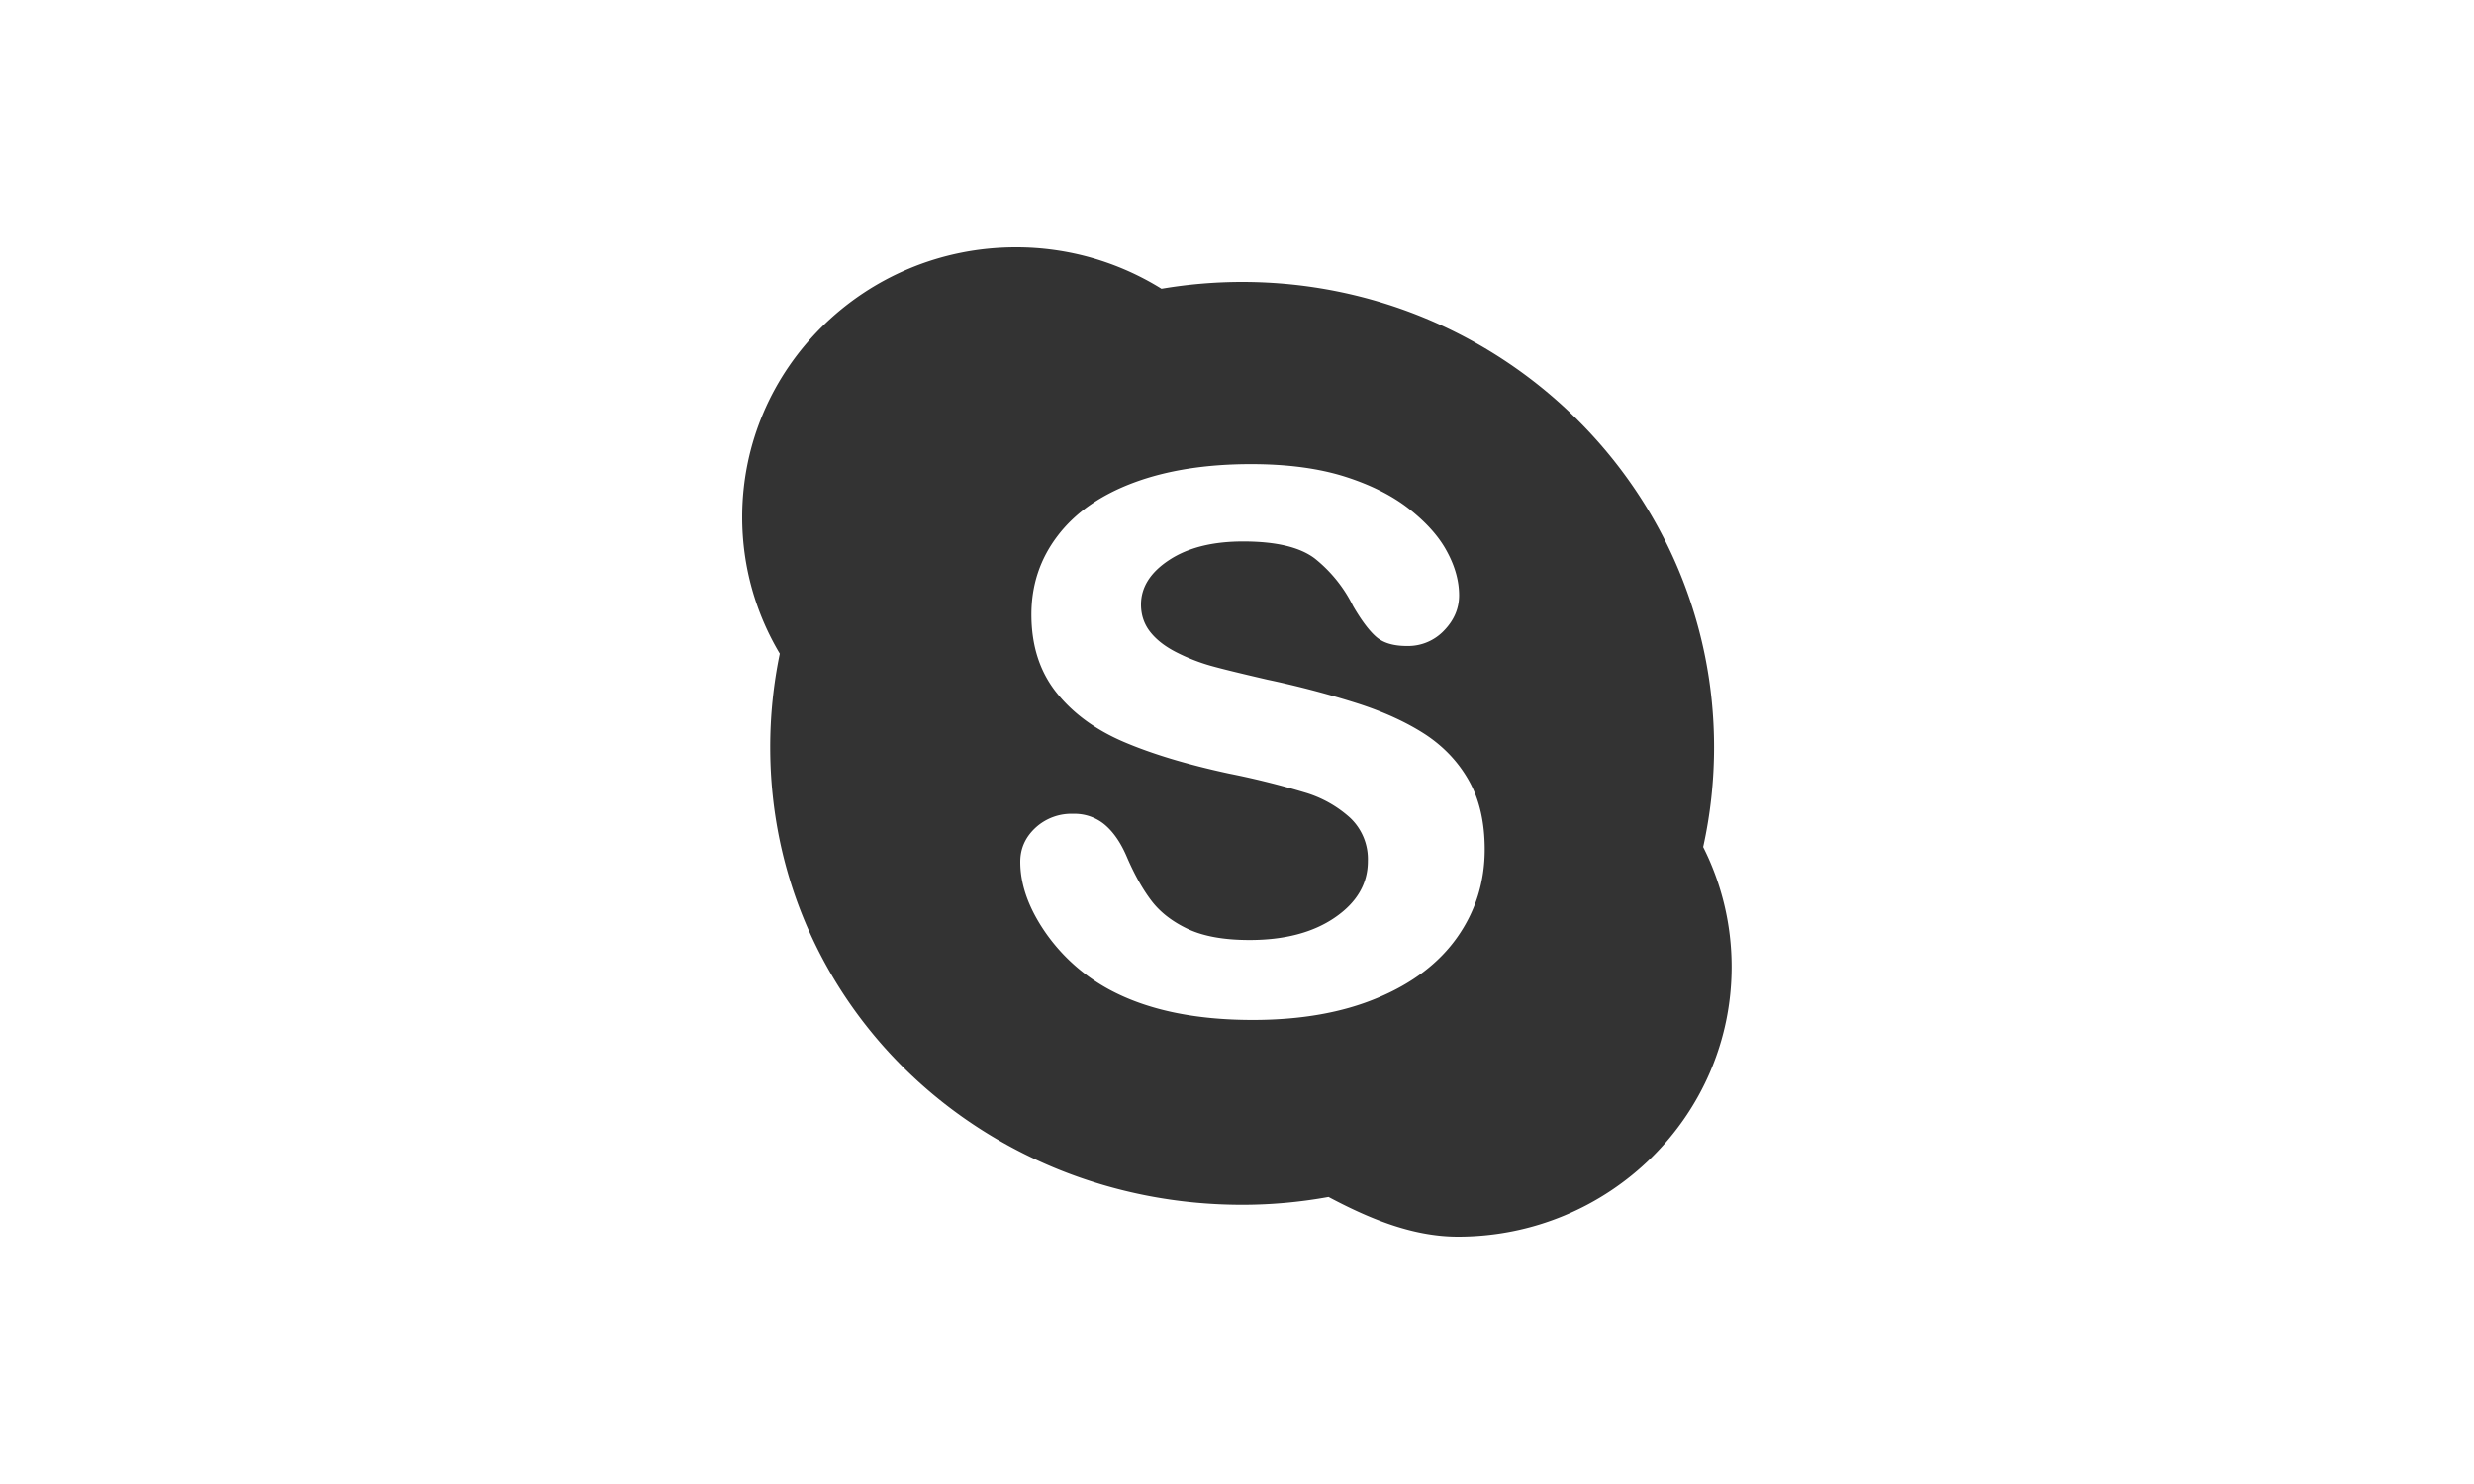
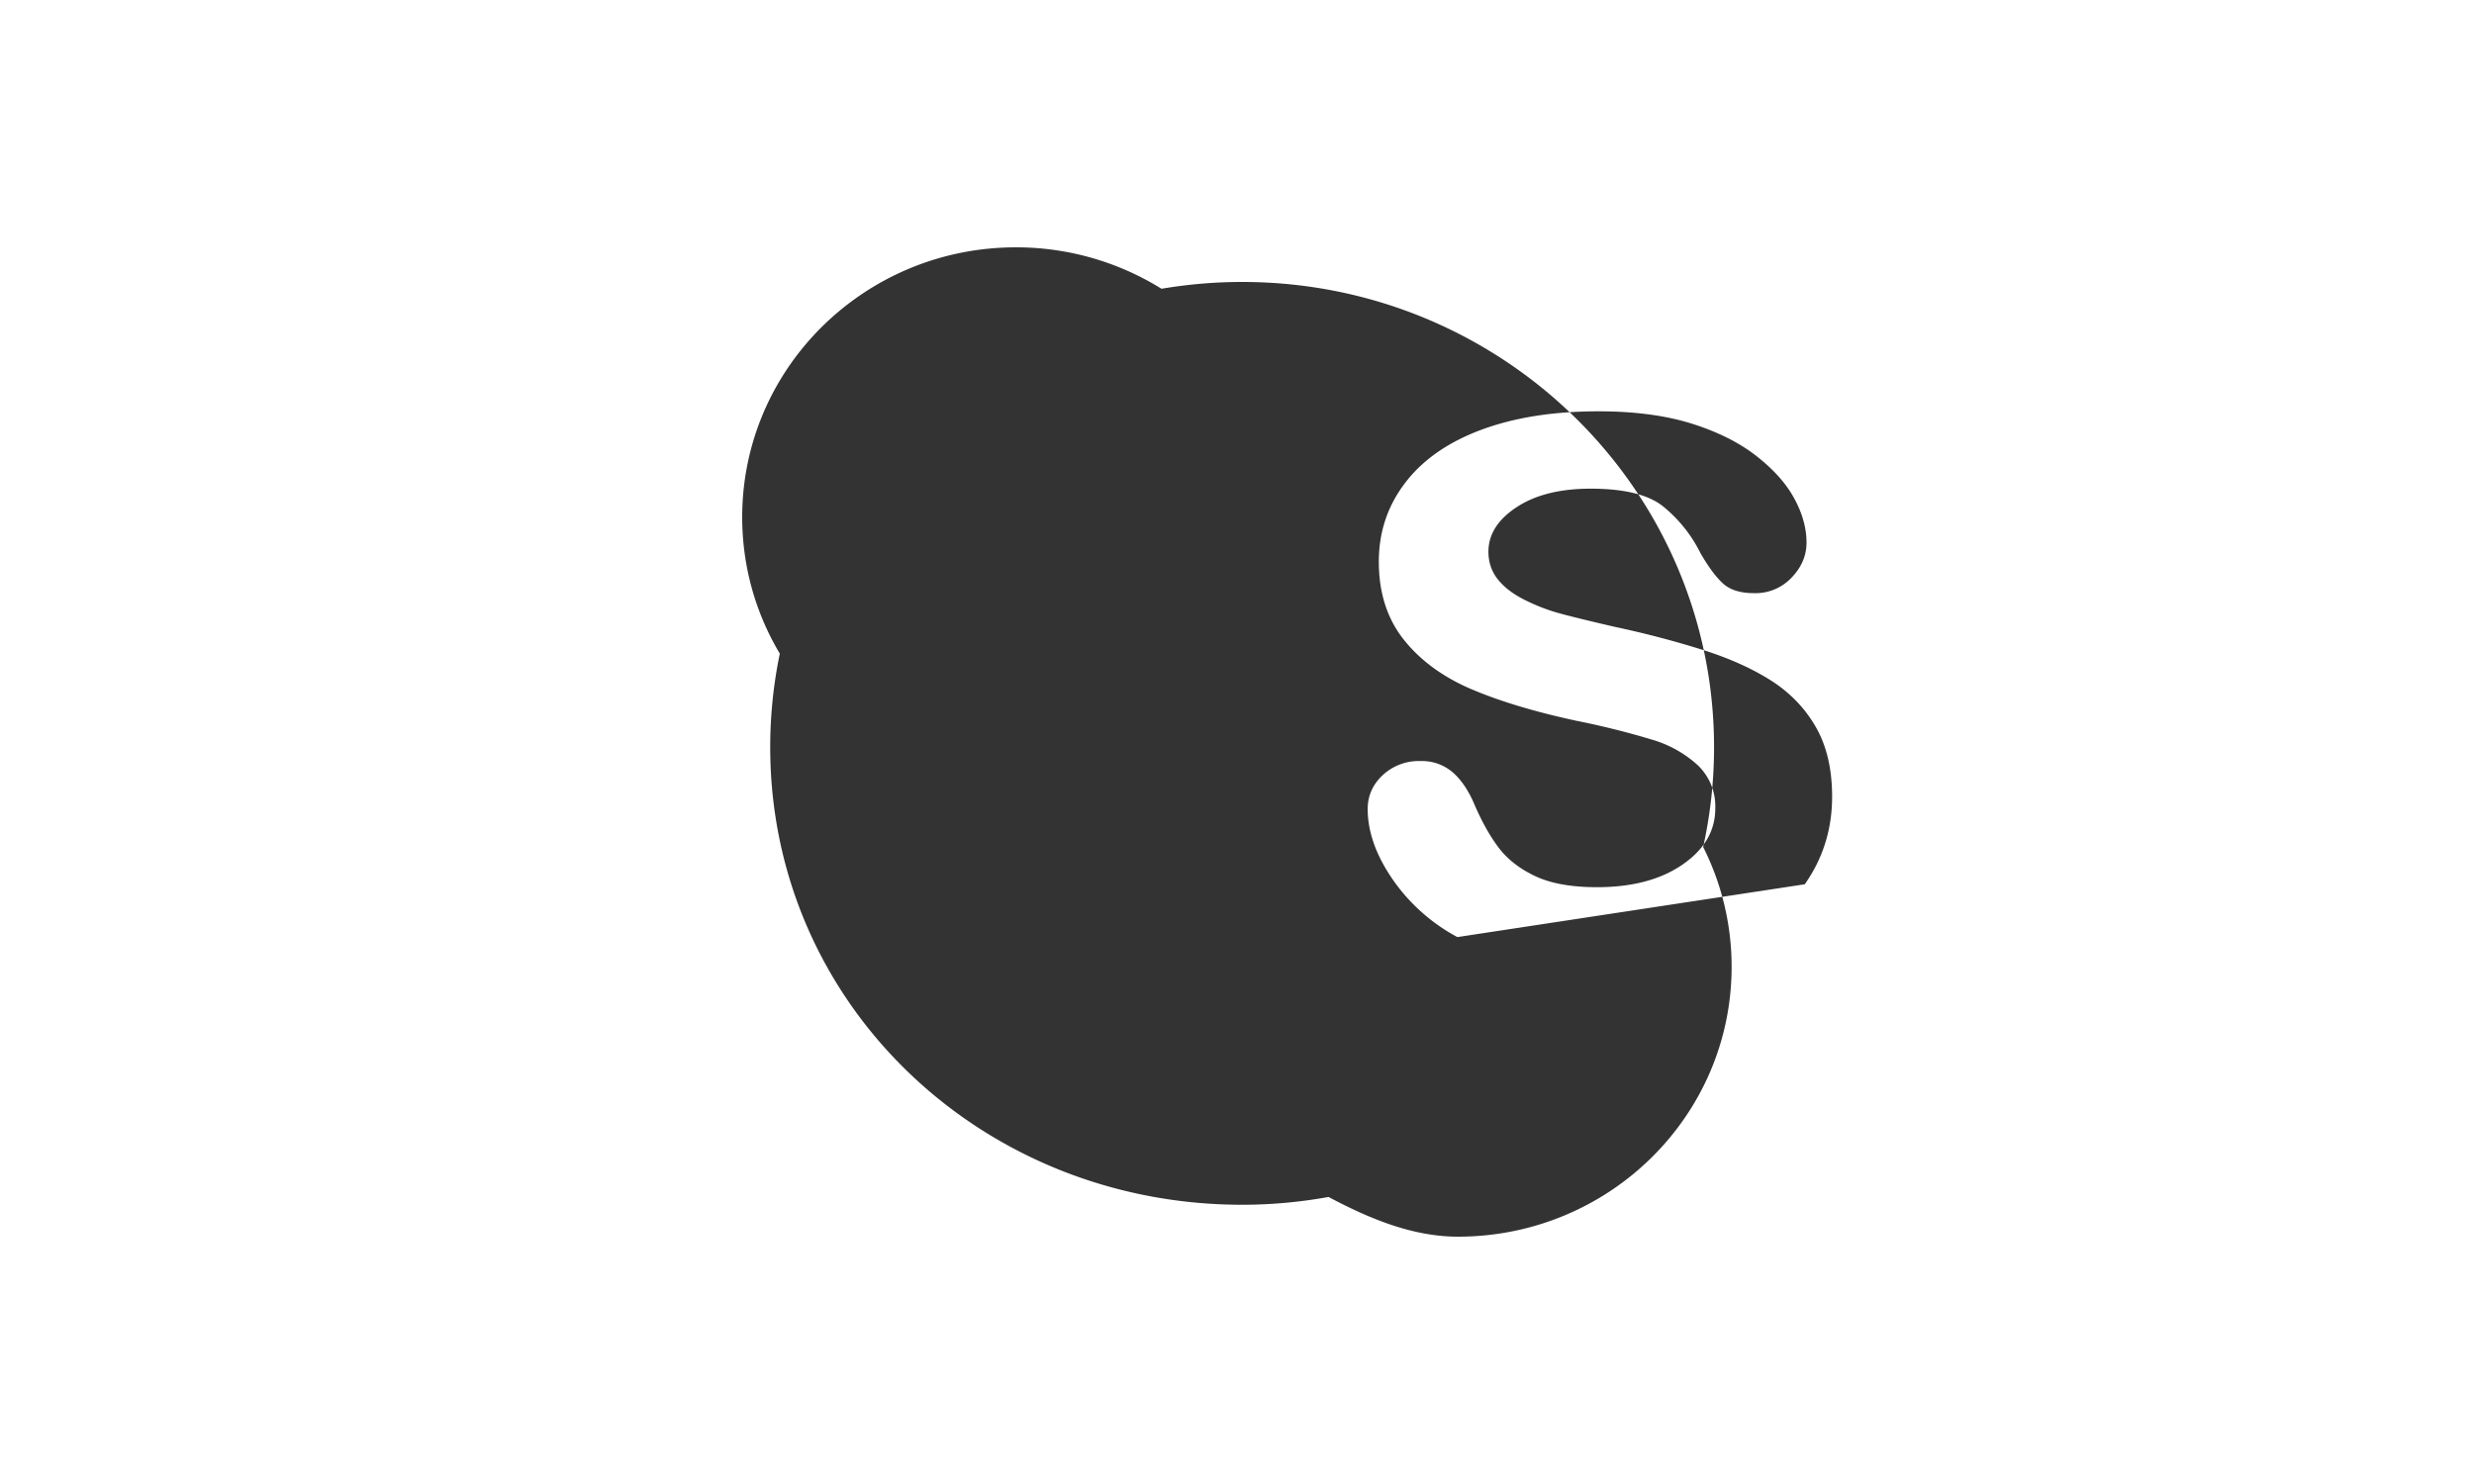
<svg xmlns="http://www.w3.org/2000/svg" width="40" viewBox="0 0 24 24">
-   <path d="M19.537 13.698c.115-.52.176-1.06.176-1.614 0-4.155-3.415-7.524-7.63-7.524-.444 0-.88.038-1.304.11A4.444 4.444 0 008.425 4C5.981 4 4 5.954 4 8.364c0 .805.222 1.56.608 2.207a7.428 7.428 0 00-.155 1.513c0 4.156 3.416 7.4 7.63 7.4.477 0 .944-.044 1.397-.126.623.33 1.335.642 2.092.642 2.444 0 4.425-1.953 4.425-4.364a4.3 4.3 0 00-.46-1.938zm-3.974 1.457c-.294.418-.725.747-1.293.984-.567.238-1.239.356-2.016.356-.933 0-1.702-.162-2.308-.486a2.986 2.986 0 01-1.047-.934c-.268-.39-.403-.768-.403-1.137 0-.213.08-.395.242-.547a.855.855 0 01.615-.229.76.76 0 01.512.178c.14.119.26.294.358.527.12.278.25.51.39.695.139.185.336.34.589.46.254.12.587.18 1 .18.566 0 1.027-.12 1.382-.364.354-.243.532-.547.532-.91a.919.919 0 00-.287-.702 1.88 1.88 0 00-.741-.412 13.21 13.21 0 00-1.216-.303c-.678-.146-1.247-.318-1.703-.513-.458-.196-.822-.463-1.09-.8-.269-.34-.403-.759-.403-1.26 0-.48.142-.904.426-1.275.283-.372.693-.658 1.23-.858.537-.2 1.17-.299 1.895-.299.58 0 1.082.066 1.505.198.423.133.774.309 1.053.528.28.22.484.45.612.691.13.24.194.477.194.705 0 .21-.08.4-.241.567a.8.8 0 01-.603.252c-.22 0-.386-.05-.5-.151-.114-.101-.237-.266-.37-.495a2.27 2.27 0 00-.618-.768c-.241-.184-.627-.276-1.16-.276-.494 0-.893.1-1.196.3-.303.199-.455.44-.455.72 0 .173.053.324.155.45.103.128.245.235.426.326.18.091.363.162.547.214.185.052.49.126.916.225a15.47 15.47 0 011.446.38c.432.138.8.307 1.103.503.302.198.54.45.709.752.17.302.255.673.255 1.111 0 .525-.148.998-.442 1.417z" fill="#333" fill-rule="evenodd" />
+   <path d="M19.537 13.698c.115-.52.176-1.06.176-1.614 0-4.155-3.415-7.524-7.63-7.524-.444 0-.88.038-1.304.11A4.444 4.444 0 008.425 4C5.981 4 4 5.954 4 8.364c0 .805.222 1.56.608 2.207a7.428 7.428 0 00-.155 1.513c0 4.156 3.416 7.4 7.63 7.4.477 0 .944-.044 1.397-.126.623.33 1.335.642 2.092.642 2.444 0 4.425-1.953 4.425-4.364a4.3 4.3 0 00-.46-1.938zm-3.974 1.457a2.986 2.986 0 01-1.047-.934c-.268-.39-.403-.768-.403-1.137 0-.213.08-.395.242-.547a.855.855 0 01.615-.229.76.76 0 01.512.178c.14.119.26.294.358.527.12.278.25.51.39.695.139.185.336.34.589.46.254.12.587.18 1 .18.566 0 1.027-.12 1.382-.364.354-.243.532-.547.532-.91a.919.919 0 00-.287-.702 1.88 1.88 0 00-.741-.412 13.21 13.21 0 00-1.216-.303c-.678-.146-1.247-.318-1.703-.513-.458-.196-.822-.463-1.09-.8-.269-.34-.403-.759-.403-1.26 0-.48.142-.904.426-1.275.283-.372.693-.658 1.23-.858.537-.2 1.17-.299 1.895-.299.58 0 1.082.066 1.505.198.423.133.774.309 1.053.528.28.22.484.45.612.691.13.24.194.477.194.705 0 .21-.08.4-.241.567a.8.8 0 01-.603.252c-.22 0-.386-.05-.5-.151-.114-.101-.237-.266-.37-.495a2.27 2.27 0 00-.618-.768c-.241-.184-.627-.276-1.16-.276-.494 0-.893.1-1.196.3-.303.199-.455.44-.455.72 0 .173.053.324.155.45.103.128.245.235.426.326.18.091.363.162.547.214.185.052.49.126.916.225a15.47 15.47 0 011.446.38c.432.138.8.307 1.103.503.302.198.54.45.709.752.17.302.255.673.255 1.111 0 .525-.148.998-.442 1.417z" fill="#333" fill-rule="evenodd" />
</svg>